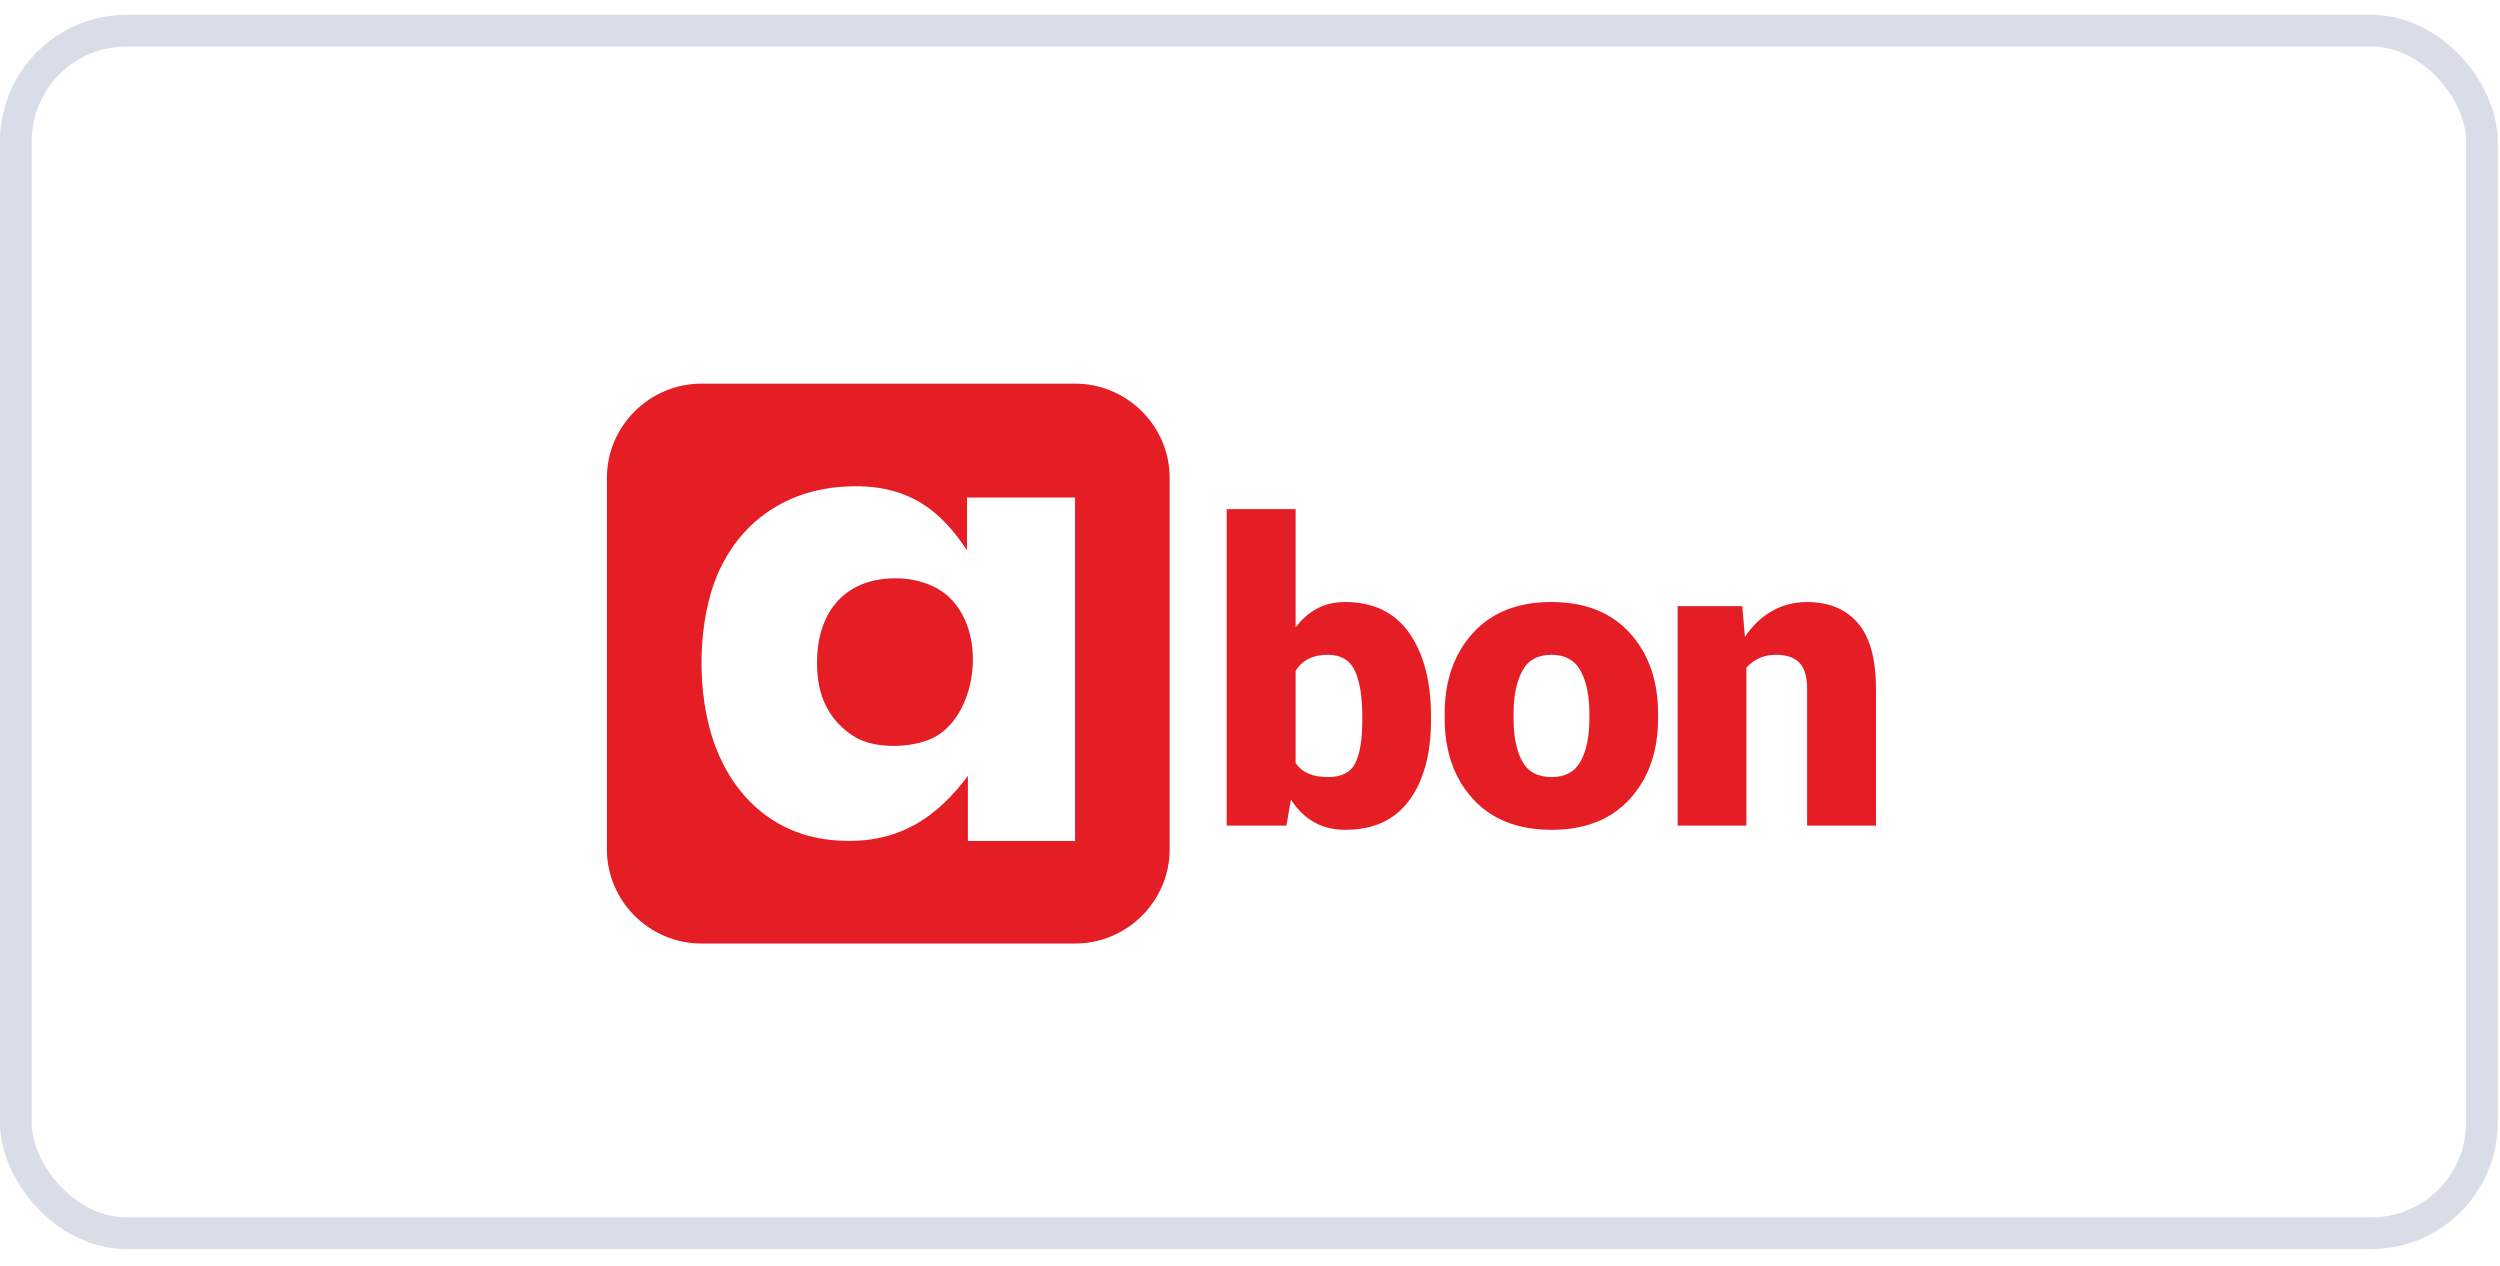
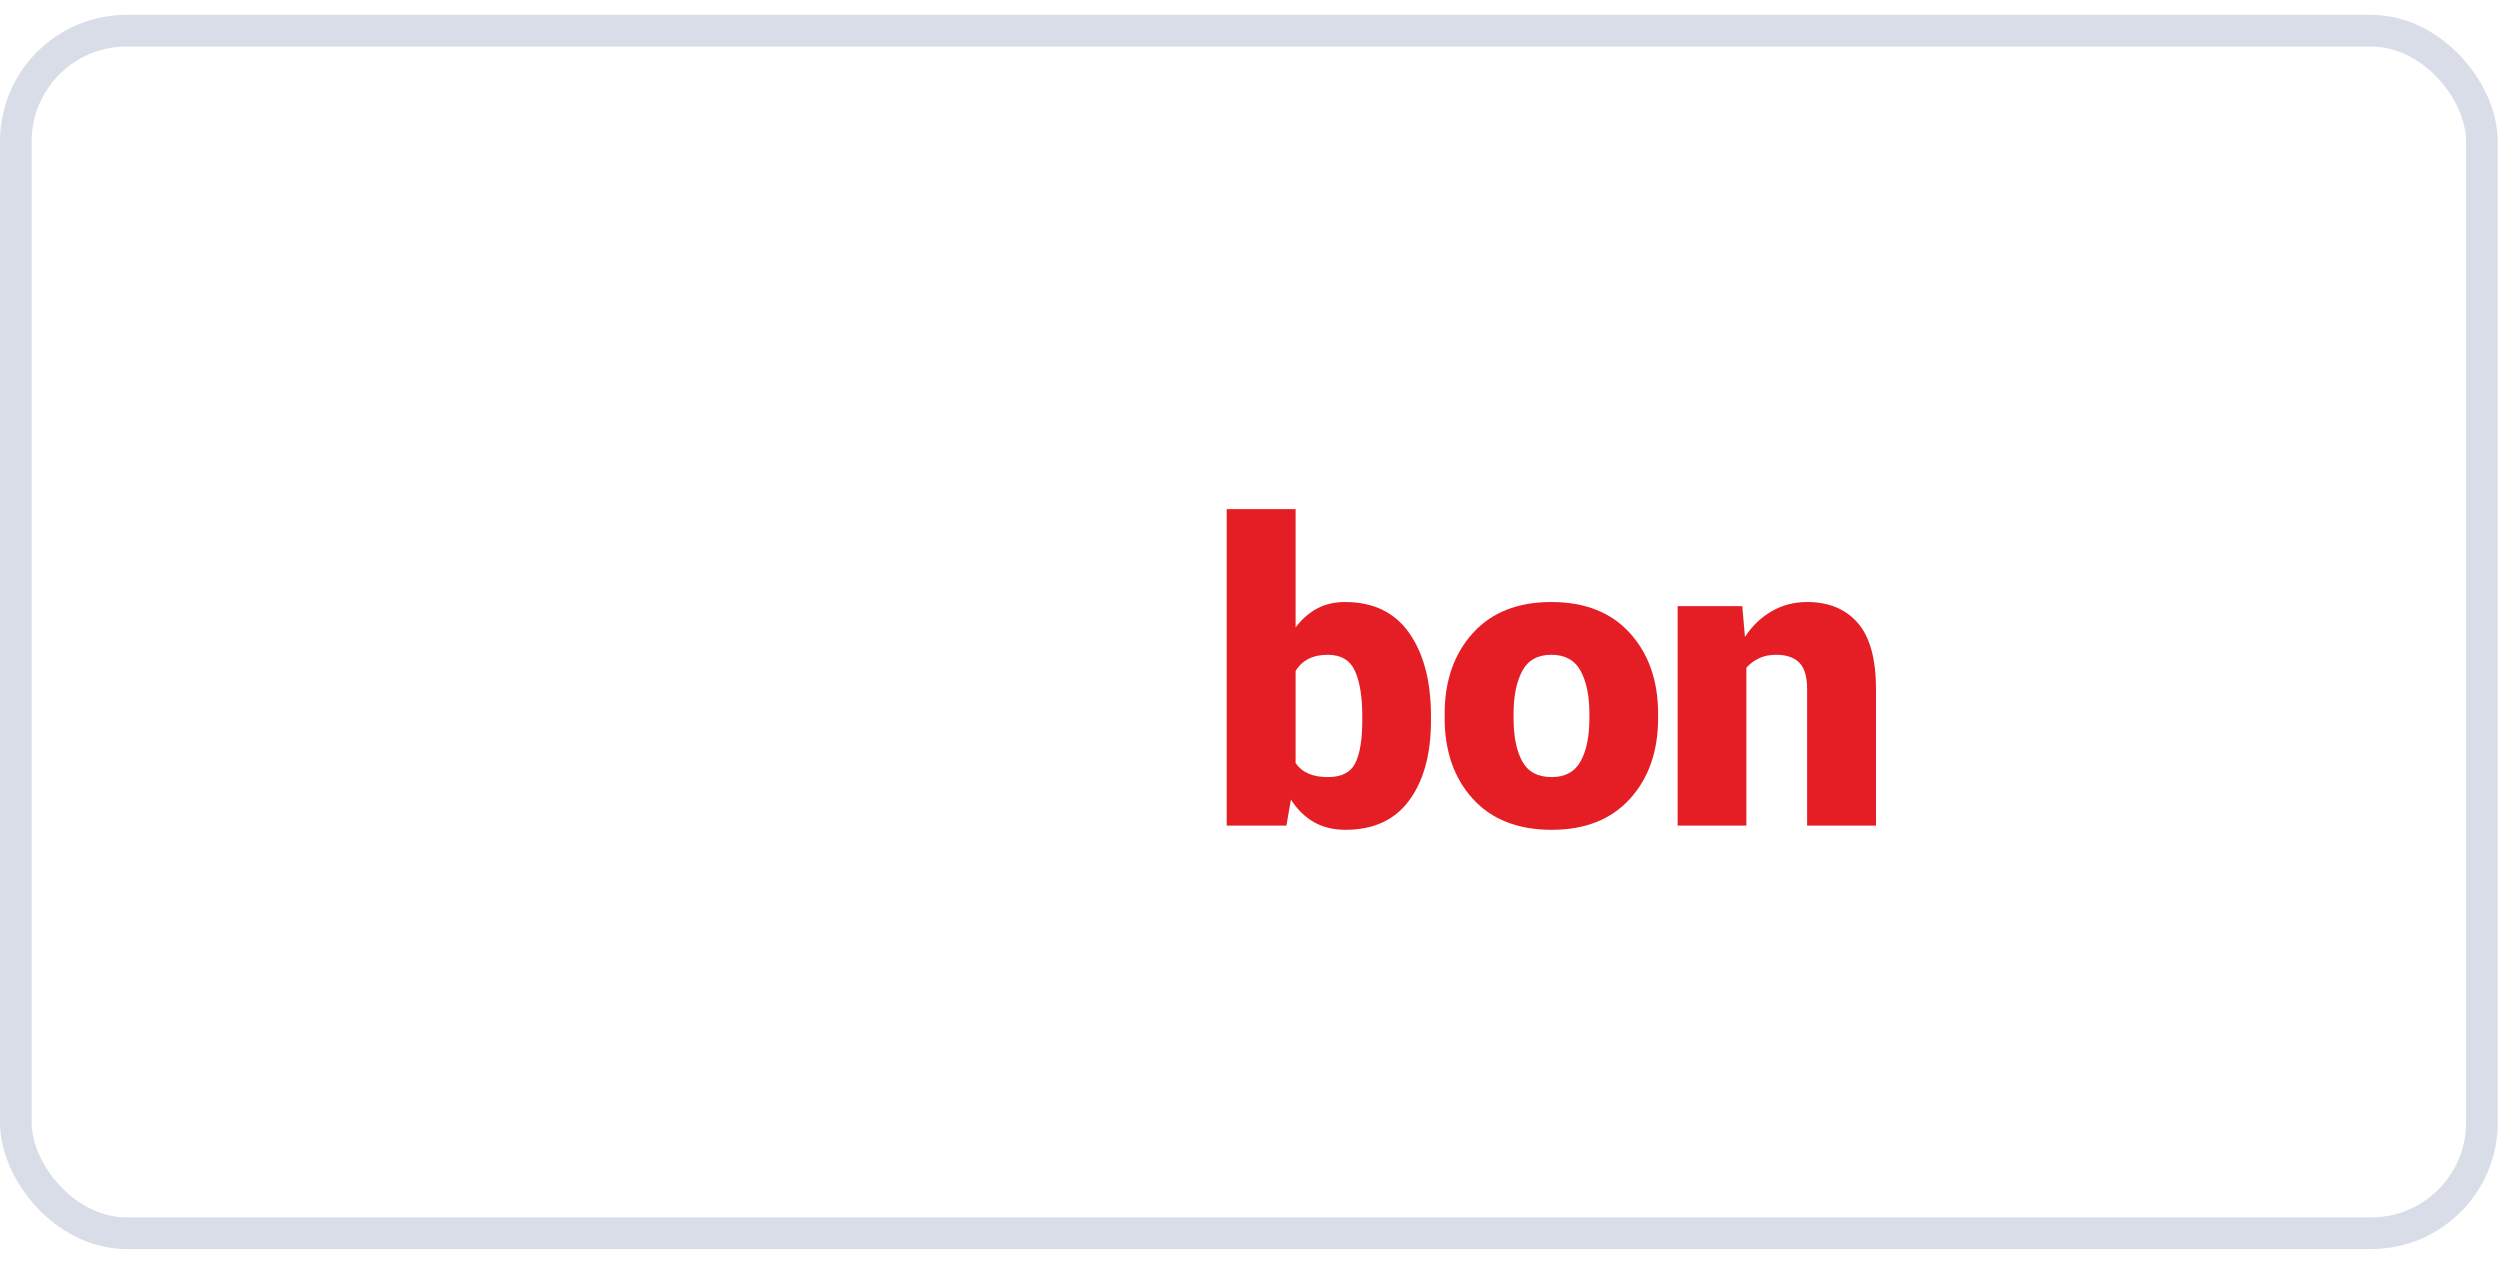
<svg xmlns="http://www.w3.org/2000/svg" width="79" height="40" viewBox="0 0 79 40" fill="none">
-   <path d="M33.972 26.575H30.585V24.52C29.645 25.77 28.374 26.789 26.183 26.534C24.474 26.335 23.221 25.21 22.609 23.593C21.977 21.921 22.032 19.568 22.716 18.055C23.368 16.611 24.69 15.512 26.637 15.379C28.727 15.236 29.765 16.192 30.558 17.392V15.723H33.972V26.575ZM33.969 12.123H22.17C20.524 12.123 19.178 13.463 19.178 15.1V26.839C19.178 28.477 20.524 29.816 22.17 29.816H33.969C35.615 29.816 36.961 28.477 36.961 26.839V15.1C36.961 13.463 35.615 12.123 33.969 12.123Z" fill="#E51D25" />
-   <path d="M27.944 18.293C26.431 18.454 25.689 19.672 25.837 21.34C25.918 22.255 26.38 22.915 27.037 23.301C27.655 23.664 28.785 23.649 29.465 23.327C30.822 22.685 31.24 20.11 30.025 18.902C29.567 18.448 28.799 18.202 27.944 18.293Z" fill="#E51D25" />
  <path d="M43.048 22.633C43.048 22.018 42.971 21.54 42.816 21.2C42.661 20.861 42.373 20.691 41.953 20.691C41.716 20.691 41.513 20.735 41.344 20.822C41.174 20.91 41.04 21.037 40.941 21.204V24.113C41.044 24.263 41.179 24.374 41.347 24.447C41.514 24.52 41.721 24.556 41.965 24.556C42.395 24.556 42.683 24.407 42.829 24.11C42.975 23.813 43.048 23.366 43.048 22.767V22.633ZM45.219 22.767C45.219 23.823 44.991 24.663 44.536 25.286C44.081 25.91 43.406 26.222 42.513 26.222C42.131 26.222 41.798 26.14 41.514 25.975C41.231 25.811 40.99 25.575 40.793 25.267L40.651 26.088H38.764V16.089H40.941V19.826C41.134 19.569 41.359 19.372 41.614 19.233C41.87 19.094 42.165 19.024 42.5 19.024C43.398 19.024 44.075 19.351 44.533 20.005C44.99 20.659 45.219 21.535 45.219 22.633V22.767Z" fill="#E51D25" />
  <path d="M47.829 22.691C47.829 23.272 47.92 23.728 48.103 24.059C48.285 24.39 48.595 24.556 49.033 24.556C49.459 24.556 49.764 24.389 49.948 24.056C50.133 23.723 50.225 23.267 50.225 22.691V22.556C50.225 21.992 50.133 21.54 49.948 21.201C49.764 20.861 49.454 20.691 49.02 20.691C48.591 20.691 48.285 20.862 48.103 21.204C47.92 21.546 47.829 21.996 47.829 22.556V22.691ZM45.651 22.556C45.651 21.514 45.948 20.664 46.54 20.008C47.133 19.352 47.96 19.024 49.02 19.024C50.086 19.024 50.914 19.352 51.507 20.008C52.1 20.664 52.396 21.514 52.396 22.556V22.691C52.396 23.738 52.1 24.588 51.507 25.242C50.914 25.895 50.09 26.222 49.033 26.222C47.964 26.222 47.133 25.895 46.54 25.242C45.948 24.588 45.651 23.738 45.651 22.691V22.556Z" fill="#E51D25" />
  <path d="M55.056 19.153L55.14 20.127C55.367 19.781 55.648 19.511 55.984 19.316C56.319 19.122 56.692 19.024 57.105 19.024C57.788 19.024 58.321 19.244 58.705 19.685C59.09 20.125 59.282 20.826 59.282 21.787V26.088H57.105V21.78C57.105 21.383 57.022 21.102 56.856 20.938C56.691 20.773 56.447 20.691 56.126 20.691C55.923 20.691 55.744 20.727 55.587 20.8C55.431 20.873 55.297 20.973 55.185 21.101V26.088H53.014V19.153H55.056Z" fill="#E51D25" />
  <rect opacity="0.4" x="0.5" y="0.97" width="77.929" height="38" rx="3.5" stroke="#A1AAC3" />
</svg>